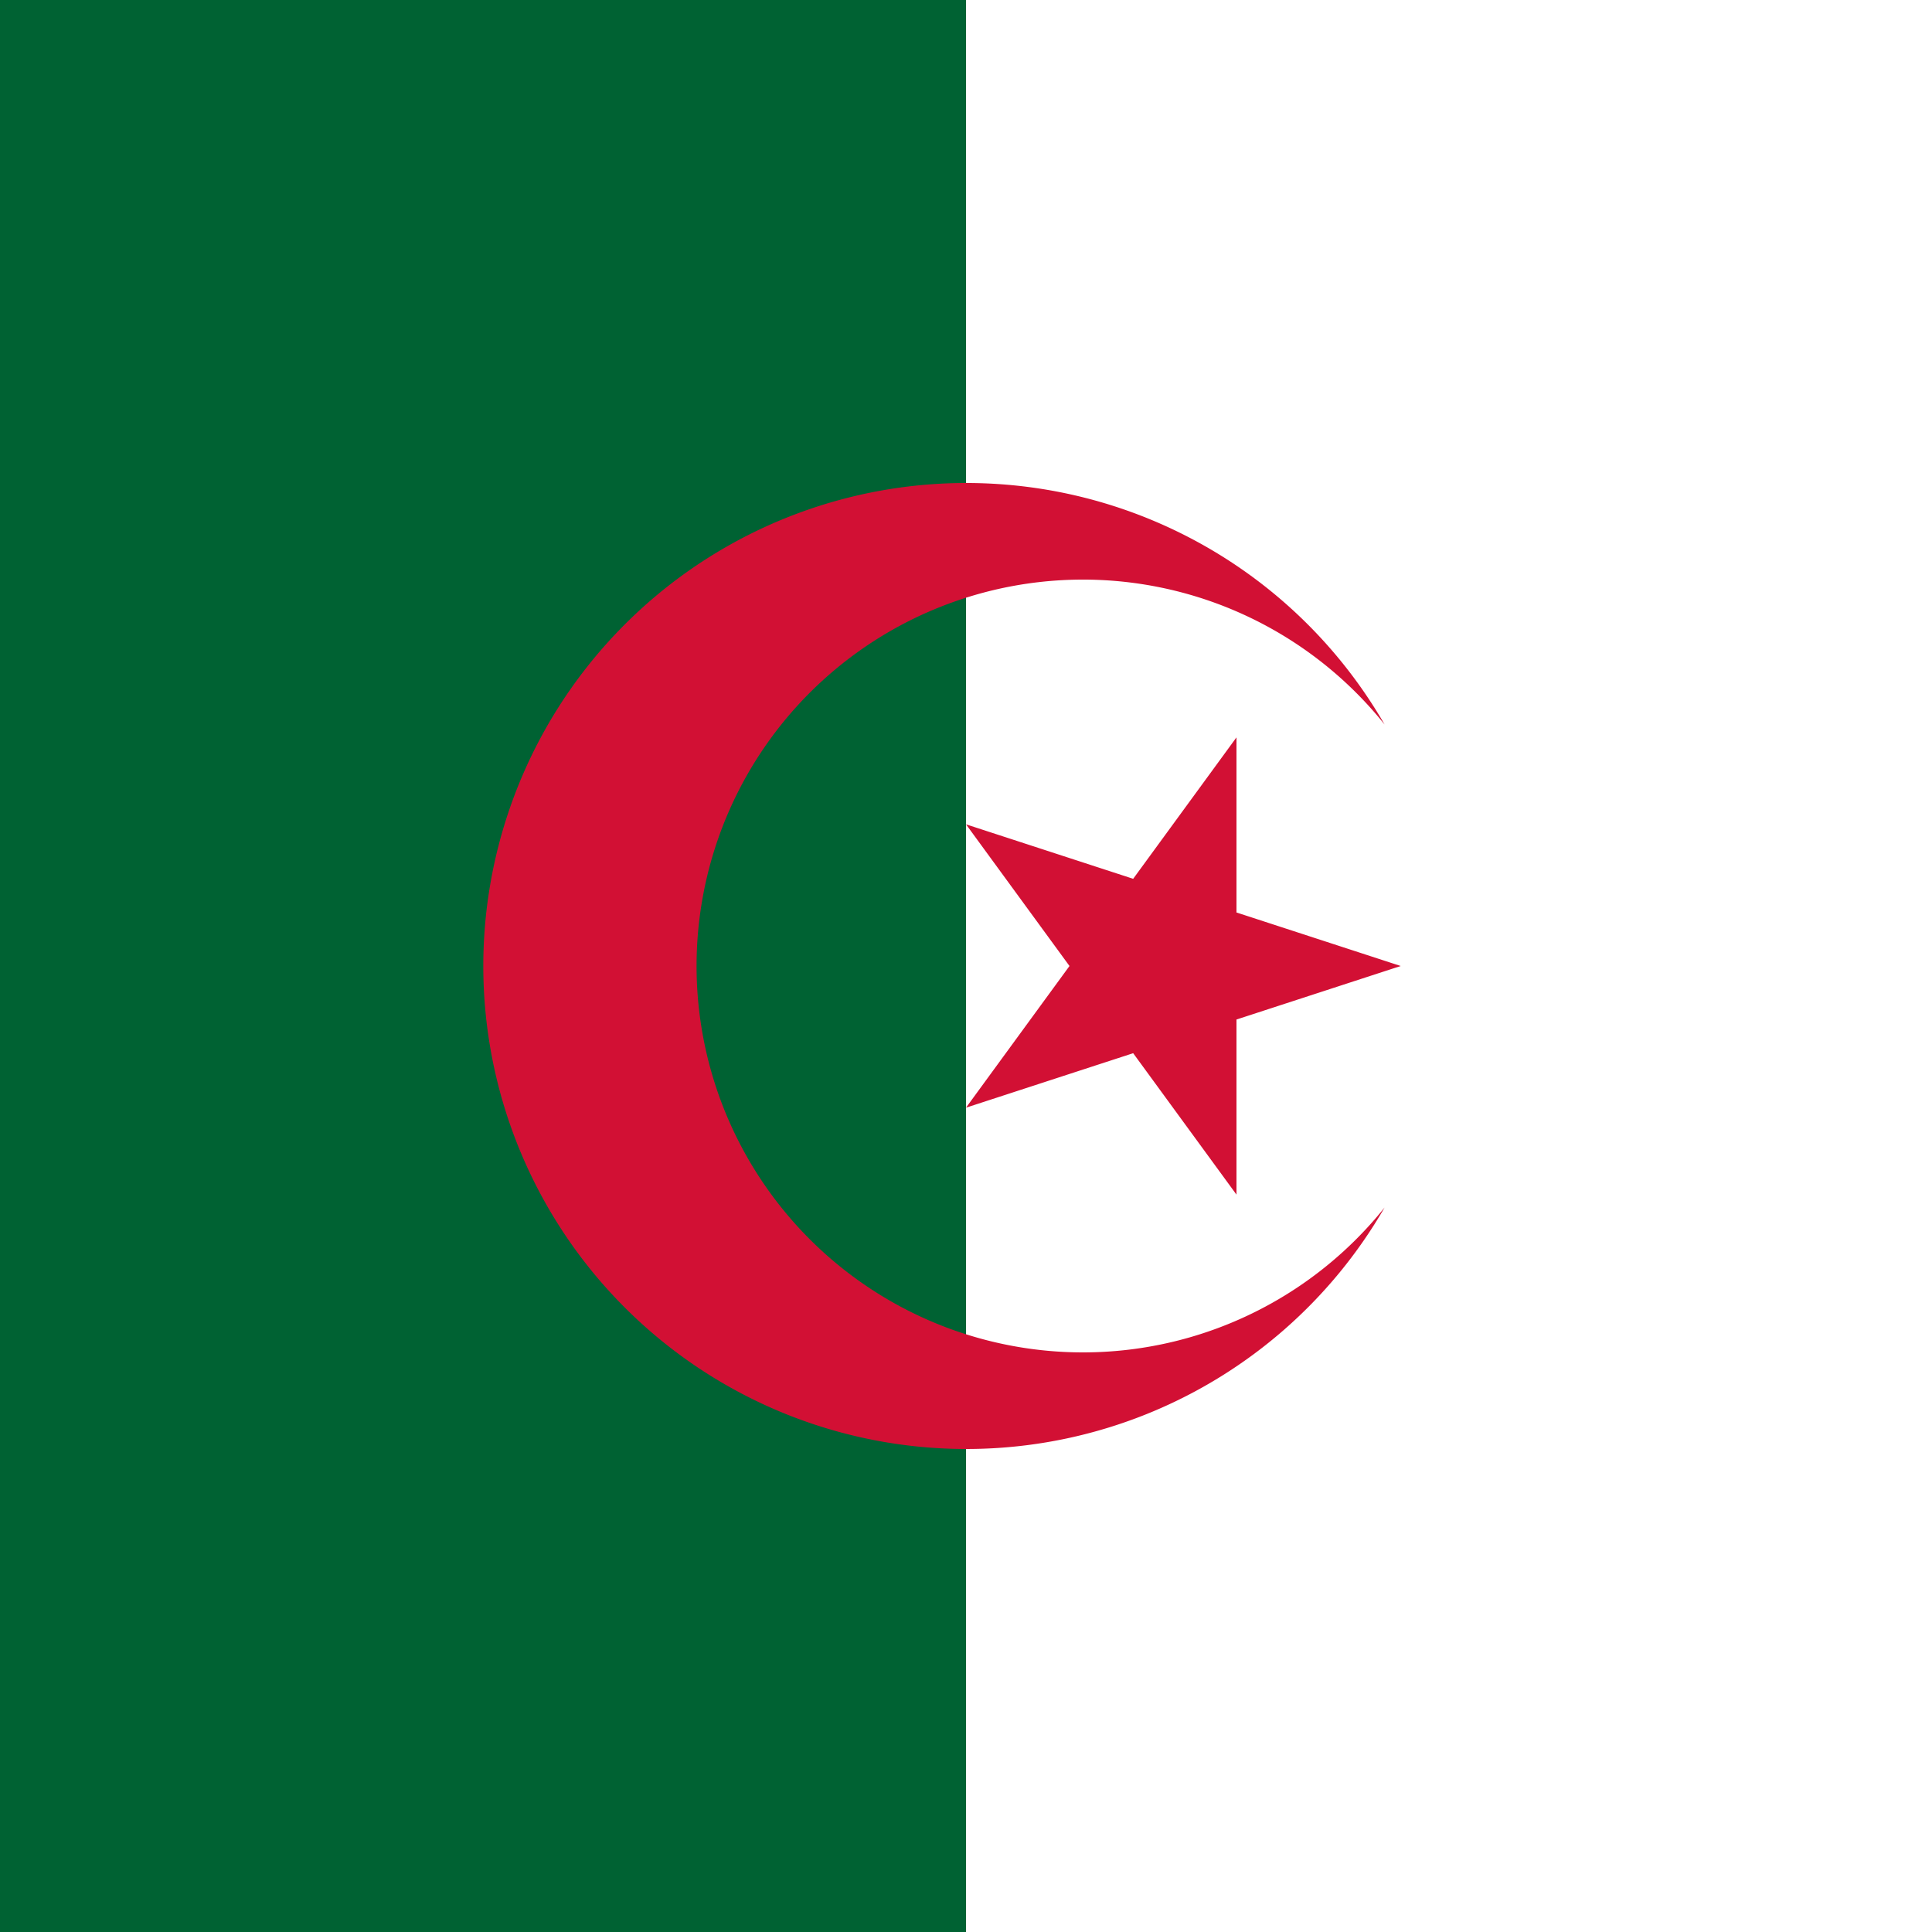
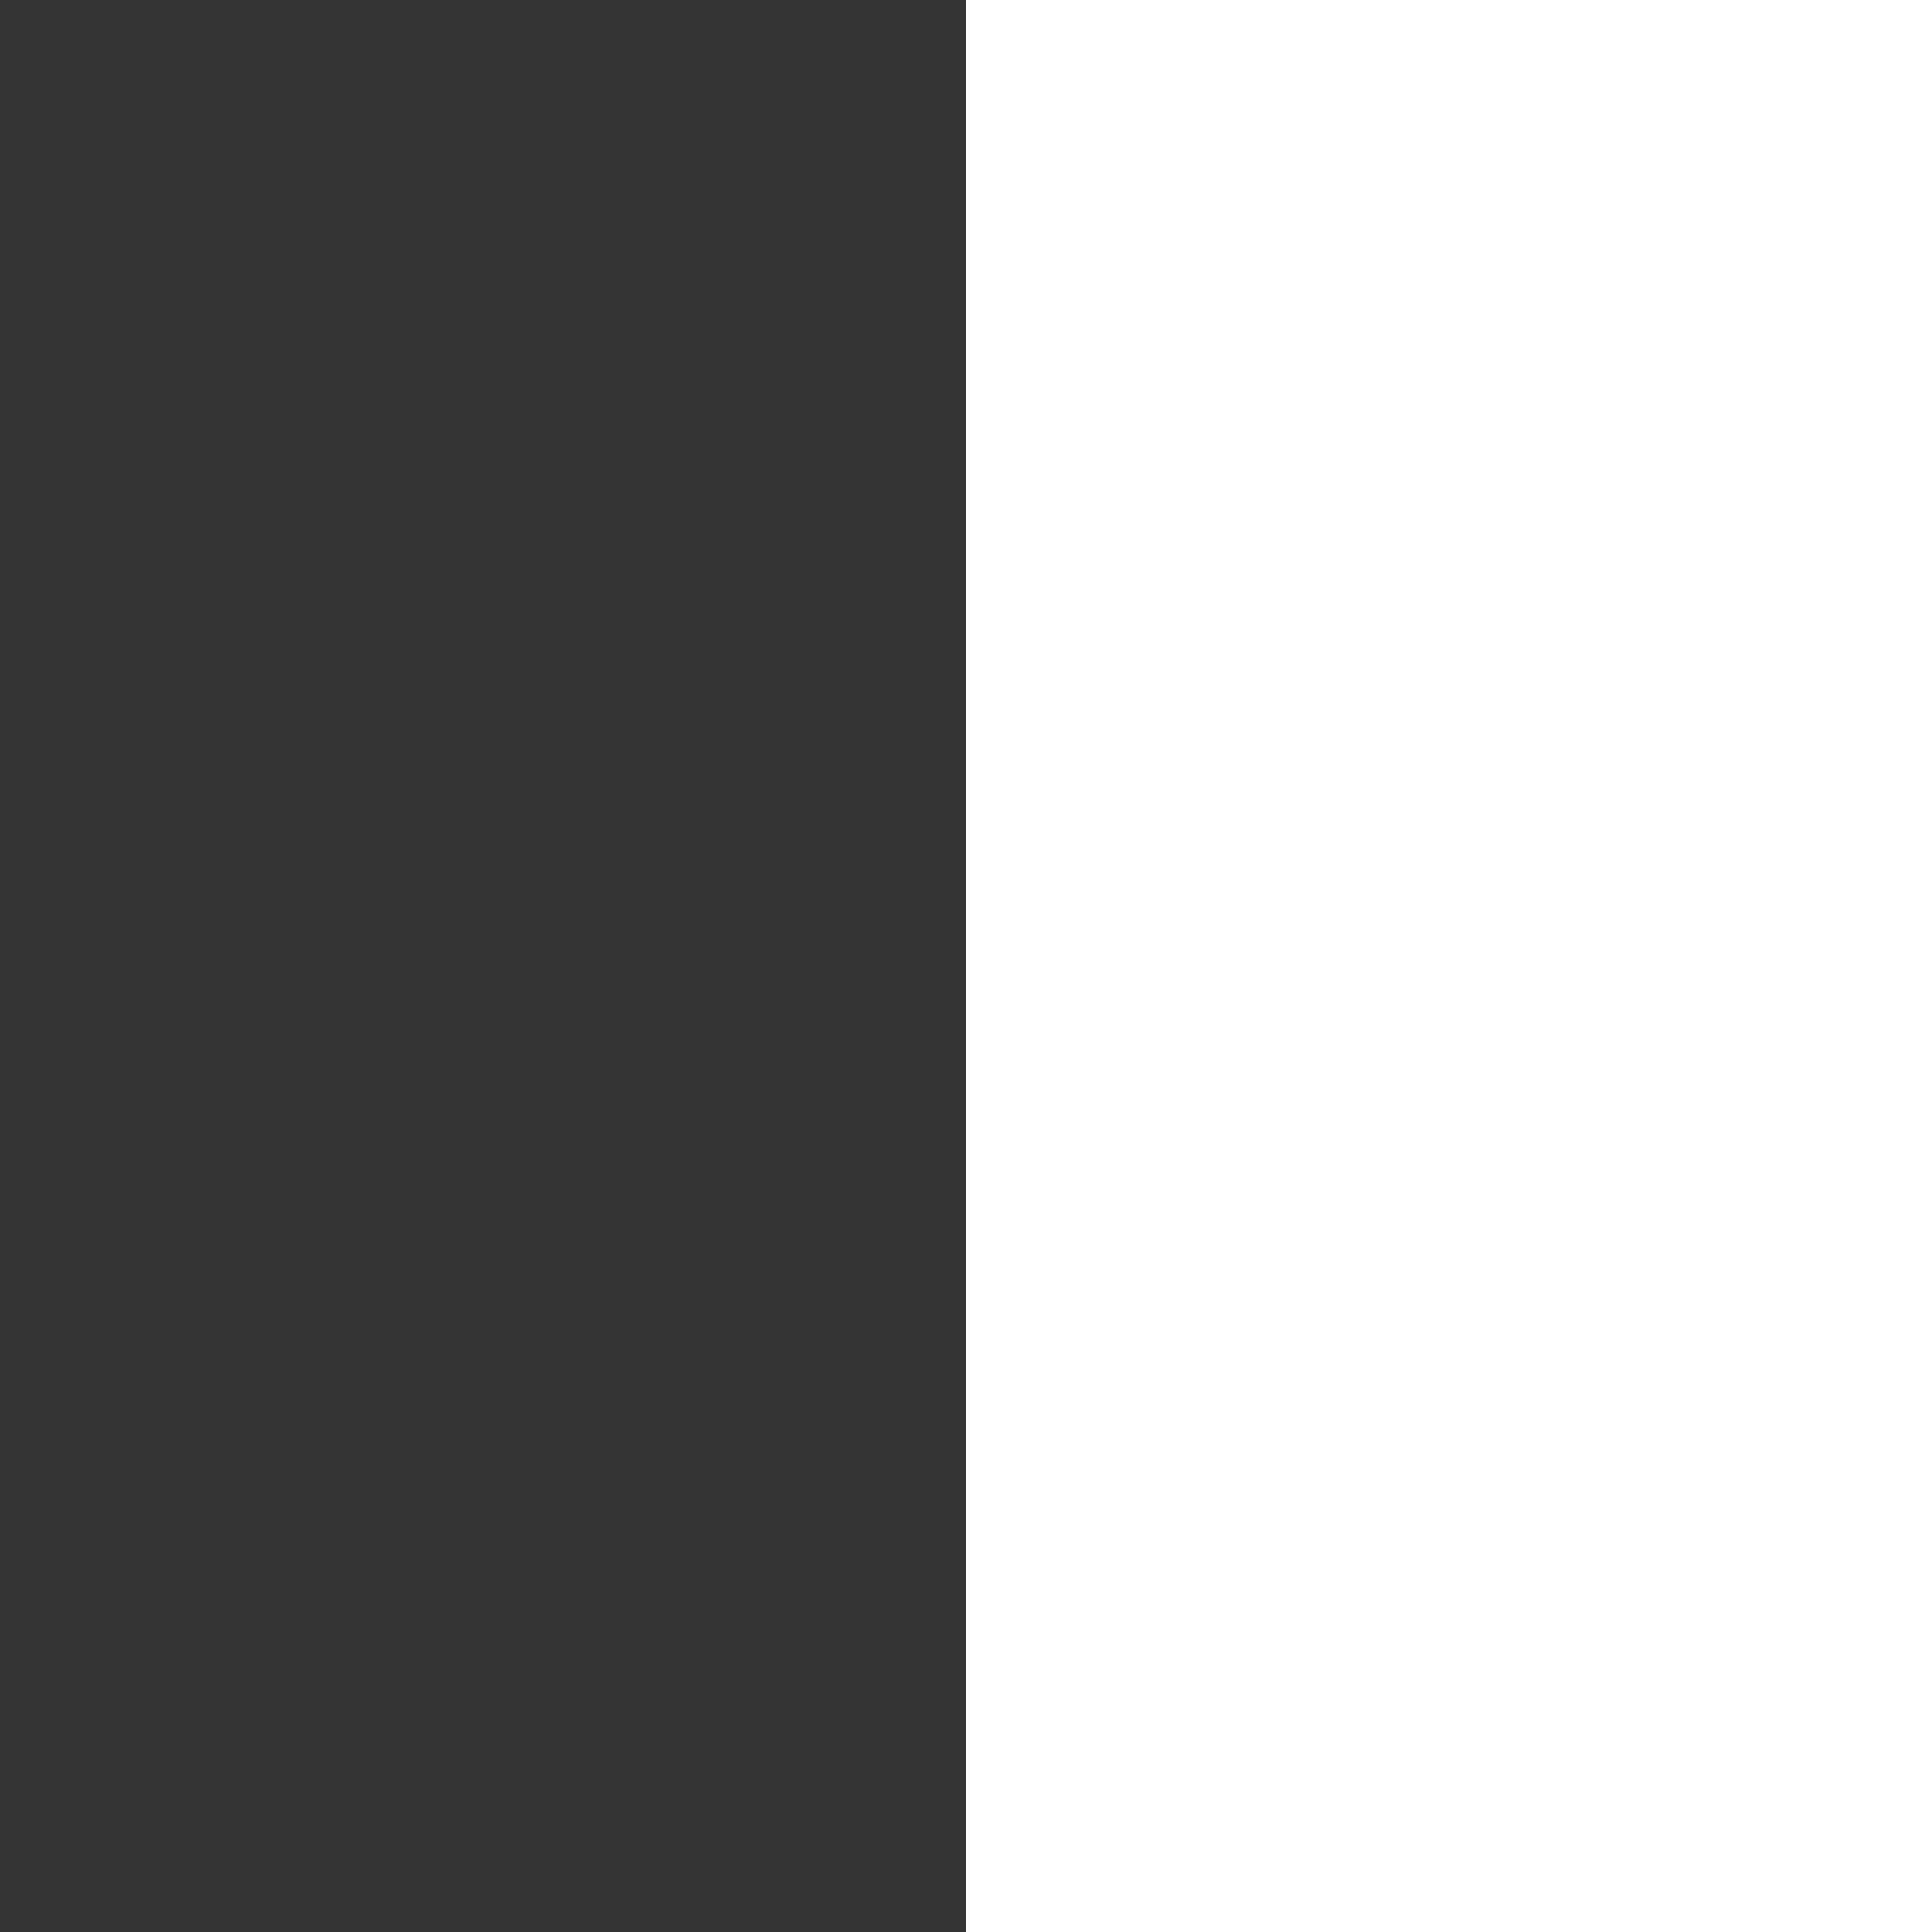
<svg xmlns="http://www.w3.org/2000/svg" height="512" width="512" version="1">
  <rect width="100%" height="100%" fill="#333333" stroke="none" />
  <path fill="#fff" d="M256 0h256v512H256z" />
-   <path fill="#006233" d="M0 0h256v512H0z" />
-   <path d="M366.933 192a128 128 0 1 0 0 128 102.4 102.4 0 1 1 0-128m4.267 64L256 218.453l71.68 98.134V195.413L256 293.547z" fill="#d21034" />
</svg>